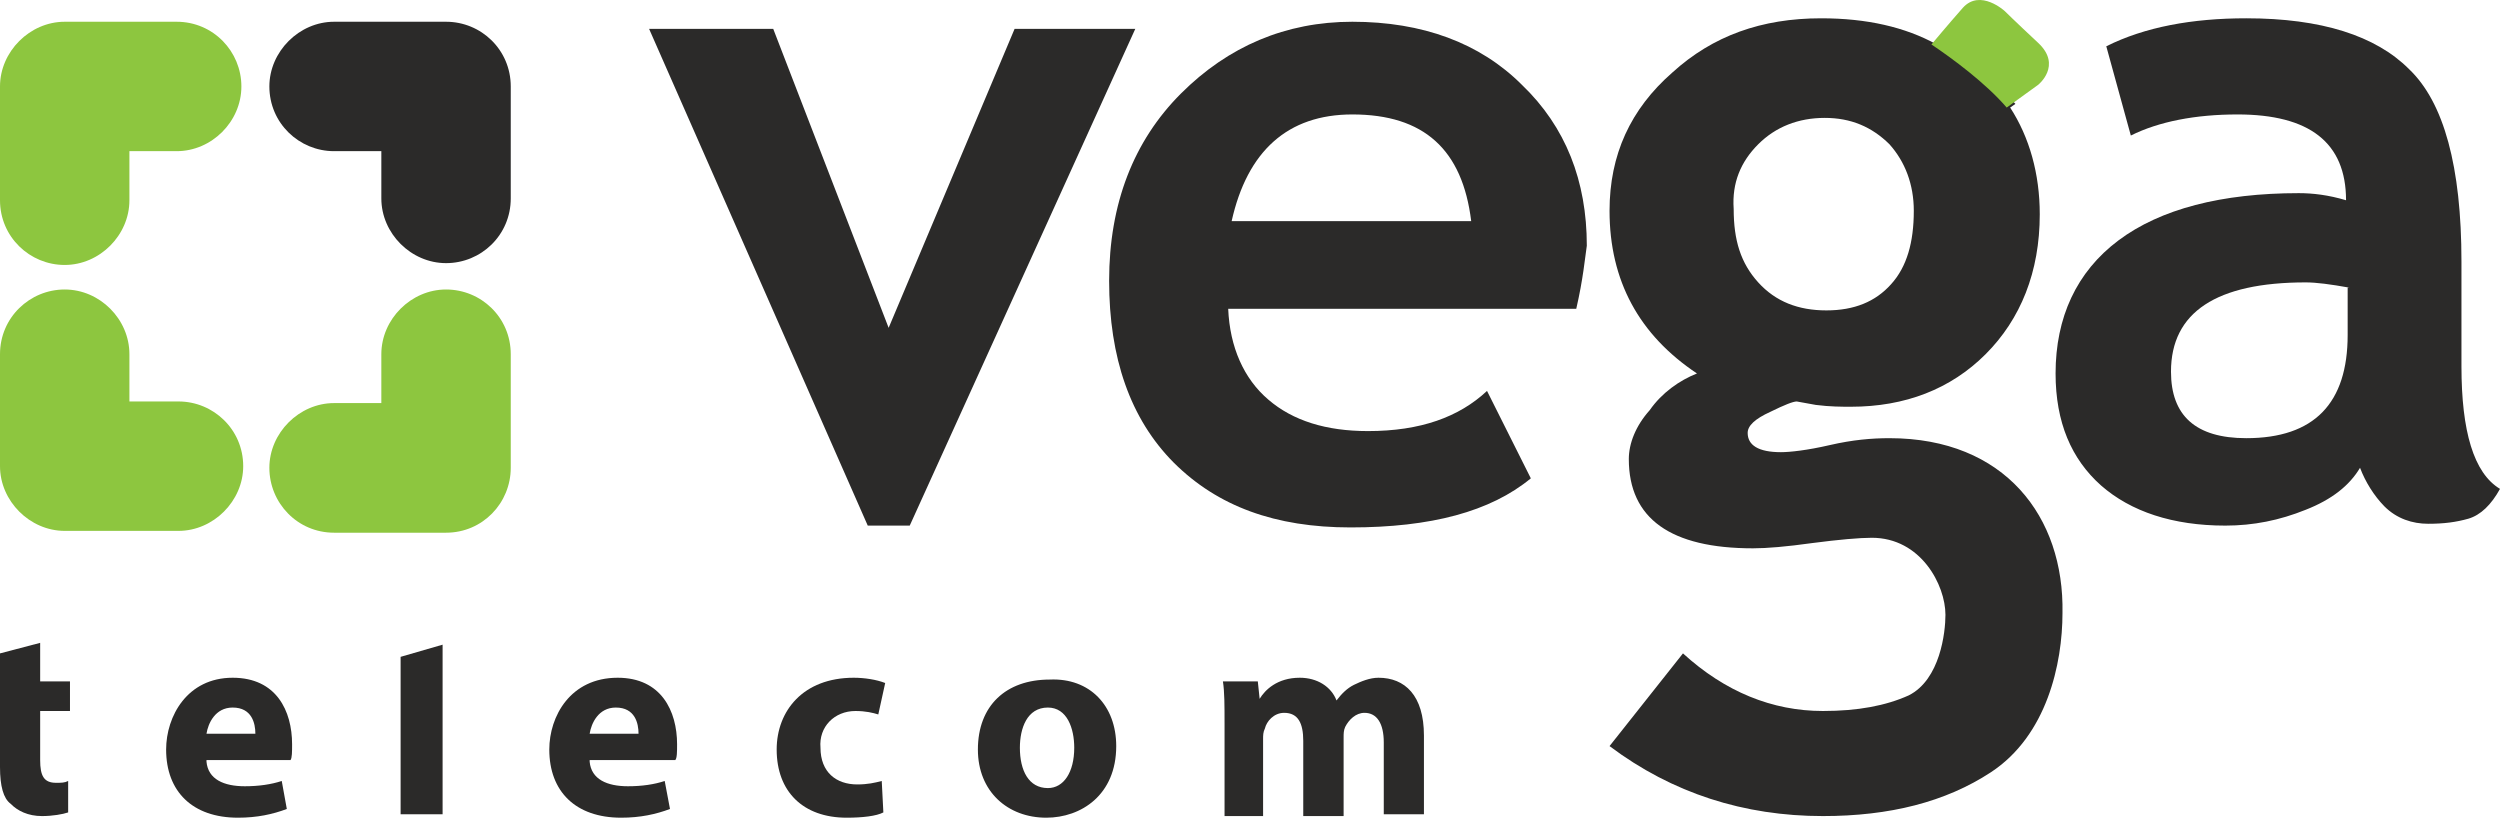
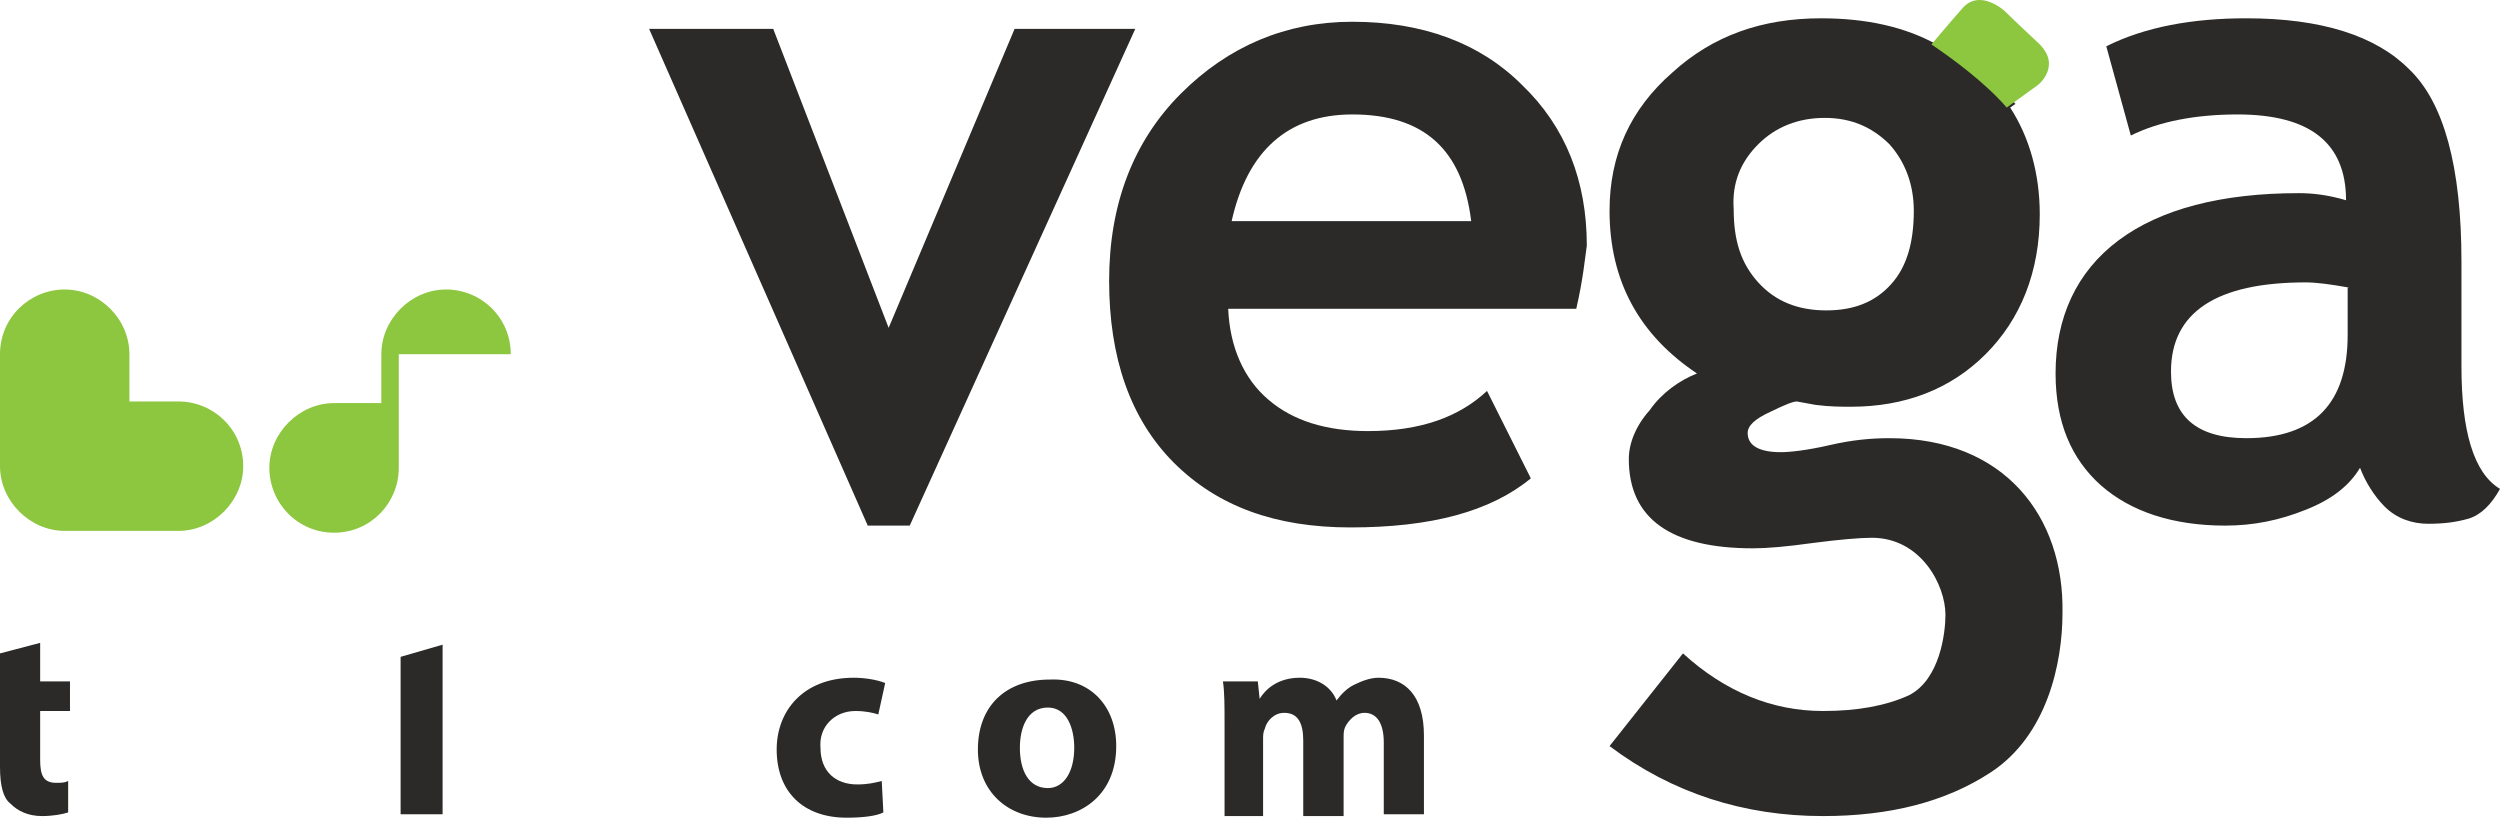
<svg xmlns="http://www.w3.org/2000/svg" xml:space="preserve" width="145.581mm" height="47.619mm" version="1.1" style="shape-rendering:geometricPrecision; text-rendering:geometricPrecision; image-rendering:optimizeQuality; fill-rule:evenodd; clip-rule:evenodd" viewBox="0 0 12325 4031">
  <defs>
    <style type="text/css">
   
    .fil1 {fill:#2B2A29}
    .fil0 {fill:#8DC63F}
   
  </style>
  </defs>
  <g id="Слой_x0020_1">
-     <path class="fil0" d="M0 987c0,181 147,319 319,319 173,0 319,-147 319,-319l0 -9 0 -233 233 0c173,0 319,-146 319,-319 0,-172 -138,-319 -319,-319l0 0 -552 0c-172,0 -319,147 -319,319l0 561 0 0z" />
    <path class="fil0" d="M880 2617c172,0 319,-147 319,-319 0,-181 -147,-319 -319,-319 0,0 -9,0 -9,0l-233 0 0 -233 0 0c0,-173 -146,-319 -319,-319 -172,0 -319,138 -319,319l0 552c0,172 147,319 319,319l561 0 0 0z" />
-     <path class="fil0" d="M2518 1746c0,-181 -146,-319 -319,-319 -172,0 -319,146 -319,319l0 8 0 233 -233 0 0 0c-172,0 -319,147 -319,319 0,173 138,320 319,320l552 0c181,0 319,-147 319,-320l0 -560 0 0z" />
+     <path class="fil0" d="M2518 1746c0,-181 -146,-319 -319,-319 -172,0 -319,146 -319,319l0 8 0 233 -233 0 0 0c-172,0 -319,147 -319,319 0,173 138,320 319,320c181,0 319,-147 319,-320l0 -560 0 0z" />
    <polygon class="fil1" points="4485,2591 4278,2591 3200,142 3812,142 4381,1616 5002,142 5597,142 " />
    <path class="fil1" d="M7771 1522l-1716 0c8,189 77,345 198,448 121,104 285,155 491,155 259,0 449,-69 587,-198l216 431c-199,164 -492,242 -889,242 -371,0 -655,-104 -871,-319 -215,-216 -319,-518 -319,-897 0,-380 121,-690 354,-923 233,-233 517,-354 845,-354 345,0 629,104 836,311 216,207 320,474 320,793 -9,60 -18,164 -52,311m-1699 -432l1181 0c-43,-353 -233,-526 -586,-526 -319,0 -518,181 -595,526z" />
    <path class="fil1" d="M11635 2306c-52,87 -138,156 -268,207 -129,52 -258,78 -396,78 -259,0 -466,-69 -613,-198 -146,-130 -224,-311 -224,-552 0,-276 103,-501 310,-656 207,-155 509,-233 889,-233 69,0 146,9 233,35 0,-285 -181,-423 -535,-423 -207,0 -388,35 -526,104l-121 -440c190,-95 423,-138 690,-138 371,0 638,86 802,250 173,164 259,483 259,949l0 517c0,319 60,526 190,604 -43,78 -95,129 -156,147 -60,17 -120,25 -198,25 -78,0 -155,-25 -216,-86 -51,-52 -94,-121 -120,-190m-52 -888c-95,-17 -164,-26 -216,-26 -440,0 -664,147 -664,440 0,216 121,328 371,328 336,0 500,-173 500,-509l0 -233 9 0z" />
    <path class="fil1" d="M9315 2160c-87,0 -181,8 -294,34 -112,26 -198,35 -241,35 -112,0 -164,-35 -164,-95 0,-35 35,-69 112,-104 69,-34 112,-51 130,-51l94 17c69,9 130,9 173,9 267,0 492,-87 664,-259 173,-173 267,-406 267,-690 0,-199 -51,-380 -146,-526l26 -18c-112,-120 -268,-241 -371,-310l-17 17c-156,-86 -345,-129 -570,-129 -293,0 -534,86 -733,267 -207,181 -310,406 -310,682 0,345 146,612 431,802 -86,34 -173,95 -233,181 -69,77 -103,164 -103,241 0,294 207,440 612,440 69,0 164,-8 293,-26 130,-17 233,-26 293,-26 242,0 363,233 363,380 0,86 -26,319 -181,397 -113,51 -251,77 -423,77 -250,0 -483,-95 -690,-284l-362 457c310,233 664,345 1052,345 328,0 604,-69 828,-216 276,-181 353,-535 353,-785 9,-474 -284,-862 -853,-862m-647 -1449c86,-86 198,-130 328,-130 129,0 232,44 319,130 77,86 120,198 120,328 0,155 -34,276 -112,362 -77,86 -181,129 -319,129 -138,0 -250,-43 -336,-138 -86,-95 -121,-207 -121,-362 -9,-129 35,-233 121,-319z" />
-     <path class="fil1" d="M1647 107c-172,0 -319,147 -319,319 0,181 147,319 319,319l9 0 224 0 0 233 0 0c0,173 147,319 319,319 173,0 319,-138 319,-319l0 -552c0,-181 -146,-319 -319,-319l-552 0 0 0z" />
    <path class="fil1" d="M198 3169l0 190 147 0 0 146 -147 0 0 242c0,77 18,112 78,112 26,0 43,0 60,-9l0 155c-26,9 -77,18 -129,18 -69,0 -121,-26 -155,-61 -35,-26 -52,-86 -52,-181l0 -267 0 -147 0 -146 198 -52z" />
-     <path class="fil1" d="M1259 3617c0,-51 -17,-129 -112,-129 -86,0 -121,78 -129,129l241 0zm-241 138c8,87 86,121 189,121 69,0 130,-9 182,-26l25 138c-69,26 -146,43 -241,43 -224,0 -354,-129 -354,-336 0,-164 104,-354 328,-354 216,0 293,164 293,328 0,35 0,69 -8,78l-414 0 0 8z" />
    <polygon class="fil1" points="1975,3238 1975,4014 2182,4014 2182,3178 " />
-     <path class="fil1" d="M3148 3617c0,-51 -17,-129 -112,-129 -86,0 -121,78 -129,129l241 0zm-241 138c8,87 86,121 189,121 69,0 130,-9 181,-26l26 138c-69,26 -146,43 -241,43 -224,0 -354,-129 -354,-336 0,-164 104,-354 337,-354 215,0 293,164 293,328 0,35 0,69 -9,78l-422 0 0 8z" />
    <path class="fil1" d="M4355 4005c-34,18 -103,26 -181,26 -215,0 -345,-129 -345,-336 0,-190 130,-354 380,-354 52,0 112,9 155,26l-34 155c-26,-8 -61,-17 -113,-17 -103,0 -181,78 -172,181 0,121 78,181 181,181 52,0 86,-8 121,-17l8 155z" />
    <path class="fil1" d="M5028 3686c0,112 43,199 138,199 78,0 130,-78 130,-199 0,-95 -35,-198 -130,-198 -103,0 -138,103 -138,198m475 -8c0,241 -173,353 -345,353 -190,0 -337,-129 -337,-336 0,-216 138,-345 354,-345 198,-9 328,129 328,328z" />
    <path class="fil1" d="M6037 3566c0,-87 0,-156 -8,-207l172 0 9 86 0 0c26,-43 86,-104 198,-104 86,0 155,44 181,112l0 0c26,-34 52,-60 86,-77 35,-17 78,-35 121,-35 130,0 224,87 224,285l0 388 -198 0 0 -354c0,-94 -34,-146 -95,-146 -43,0 -77,34 -95,69 -8,17 -8,34 -8,52l0 388 -199 0 0 -371c0,-86 -25,-138 -94,-138 -52,0 -87,43 -95,77 -9,18 -9,35 -9,52l0 380 -190 0 0 -457z" />
    <path class="fil0" d="M9893 530l155 -112c0,0 120,-95 0,-207 -121,-113 -164,-156 -164,-156 0,0 -121,-112 -207,-17 -69,78 -155,181 -155,181 103,69 267,190 371,311z" />
  </g>
</svg>